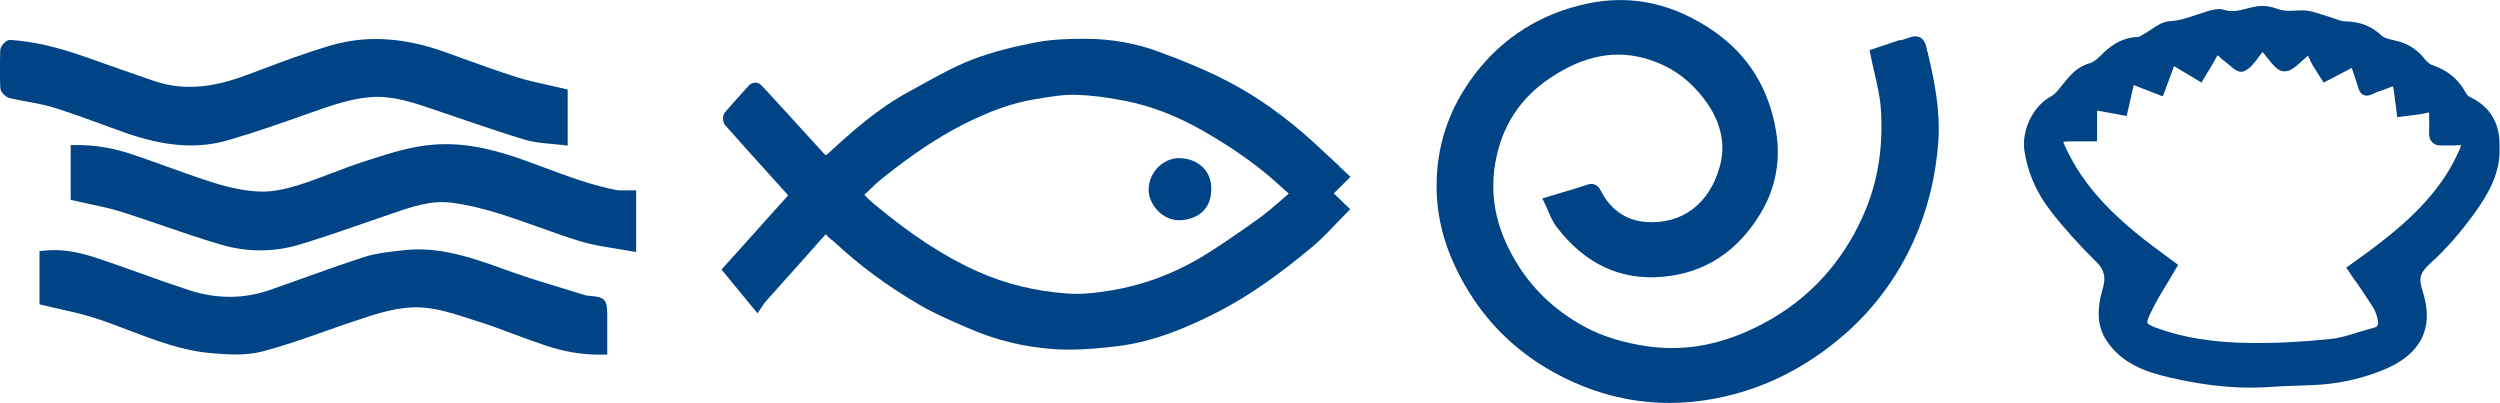
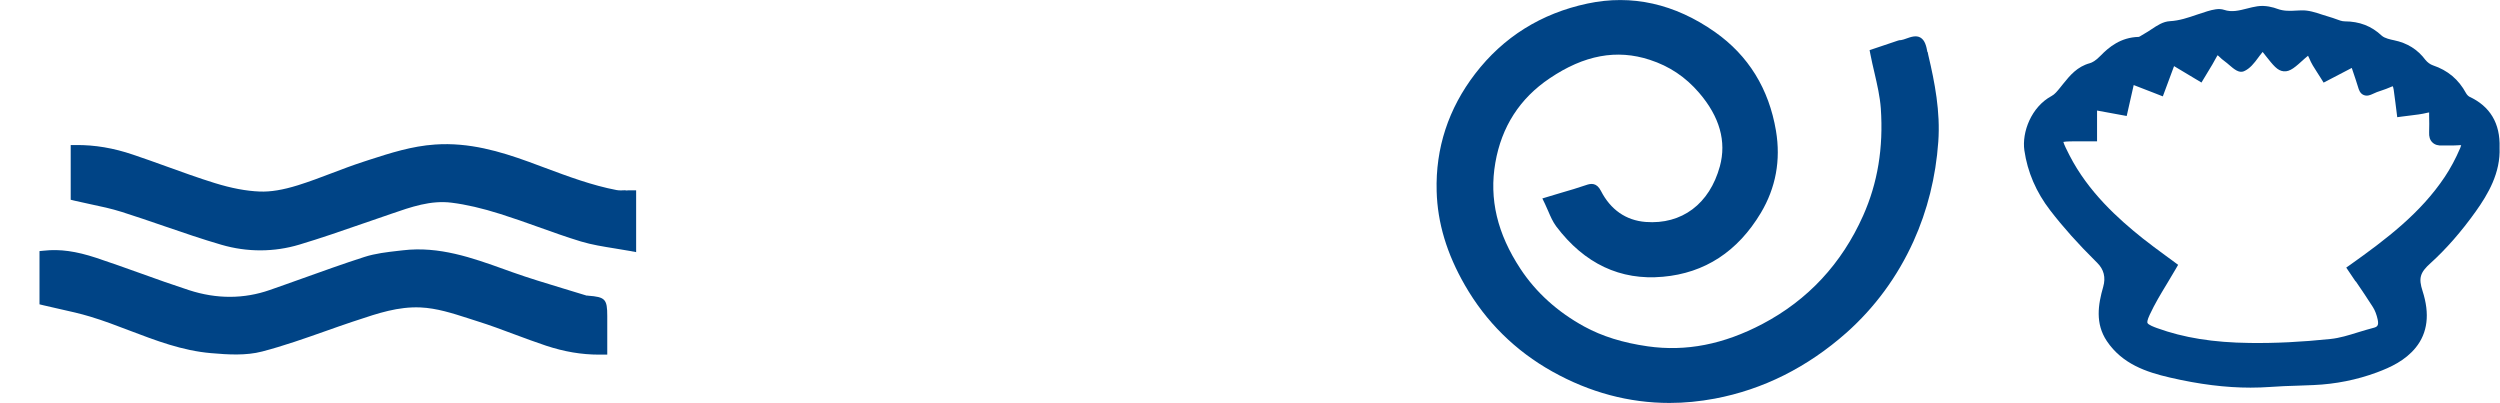
<svg xmlns="http://www.w3.org/2000/svg" id="Calque_2" data-name="Calque 2" viewBox="0 0 289.25 46.62">
  <defs>
    <style>      .cls-1 {        fill: #004486;        stroke-width: 0px;      }    </style>
  </defs>
  <g id="Calque_1-2" data-name="Calque 1">
    <g>
      <path class="cls-1" d="M285.73,11.2c-.14-.07-.31-.24-.41-.42-.86-1.59-2.11-2.64-3.83-3.22-.31-.1-.65-.36-.86-.62-.91-1.22-2.1-1.96-3.63-2.28-.38-.08-1.09-.22-1.43-.53-1.2-1.12-2.56-1.65-4.3-1.66-.3,0-.65-.13-1.02-.27-.23-.08-.46-.17-.69-.23-.29-.08-.58-.18-.87-.27-.78-.26-1.6-.53-2.43-.5l-.48.02c-.82.05-1.53.08-2.27-.19-.47-.18-1.41-.45-2.35-.3-.4.06-.8.16-1.19.26-.9.23-1.76.45-2.64.15-.6-.2-1.28-.03-1.93.16-.4.12-.8.26-1.2.39-1.05.36-2.04.7-3.14.76-.79.04-1.48.5-2.14.94-.26.17-.52.35-.78.49-.11.06-.21.12-.32.19-.11.07-.31.2-.38.2-2.08.05-3.45,1.19-4.41,2.18-.57.59-.98.79-1.23.86-1.47.4-2.3,1.41-3.09,2.39l-.36.45c-.31.38-.62.77-.97.95-2.37,1.27-3.46,4.2-3.16,6.3.36,2.49,1.36,4.83,2.99,6.94,1.5,1.95,3.22,3.87,5.23,5.86l.2.2q1.17,1.15.7,2.79c-.59,2.05-.94,4.23.42,6.27,1.78,2.65,4.56,3.59,7.29,4.22,3.4.79,6.47,1.17,9.34,1.17.77,0,1.52-.03,2.26-.08,1.07-.08,2.15-.12,3.23-.15.61-.02,1.21-.04,1.82-.07,2.52-.11,4.98-.6,7.3-1.46,1.61-.6,3.27-1.37,4.49-2.86,1.39-1.71,1.66-3.91.8-6.56-.48-1.49-.3-2.13.93-3.23,1.8-1.63,3.56-3.64,5.22-5.97,1.44-2.02,2.88-4.48,2.76-7.4.09-2.8-1.1-4.78-3.51-5.89ZM272.55,32.53c.69,1.01,1.36,2,2,3.01.24.38.43.88.55,1.44.14.67-.04.84-.48.95-.6.15-1.2.34-1.8.52-1.09.34-2.12.66-3.18.77-3.36.35-6.41.5-9.34.46-4.23-.05-7.64-.6-10.73-1.72-.28-.1-1.02-.37-1.11-.6-.03-.08-.04-.3.26-.94.58-1.25,1.29-2.43,2.05-3.68.33-.54.66-1.09.98-1.65l.26-.45-.42-.31c-.34-.26-.71-.52-1.09-.8-.83-.61-1.73-1.27-2.6-1.96-2.8-2.24-6.29-5.35-8.47-9.62-.27-.53-.62-1.22-.7-1.53.31-.07,1.09-.07,1.68-.07h2.22v-3.56s3.43.63,3.43.63l.81-3.58c.78.3,1.51.58,2.27.88l1.1.43,1.3-3.5c.91.55,1.77,1.06,2.67,1.6l.5.3.7-1.16c.38-.62.75-1.23,1.08-1.86.03-.06.06-.11.09-.14.03.02.08.06.13.11.23.23.48.45.75.64.14.1.3.24.45.37.58.5,1.14.97,1.7.74.71-.3,1.22-.97,1.66-1.57l.2-.27c.11-.14.23-.29.32-.4.09.11.21.25.29.37.95,1.2,1.42,1.81,2.15,1.87.74.07,1.34-.49,2.44-1.49.1-.09.26-.23.37-.31.03.06.08.14.13.27.24.6.58,1.13.94,1.68.15.22.29.45.44.69l.29.47,3.26-1.7c.04.13.09.26.13.39.21.62.42,1.23.6,1.83.08.27.21.73.64.91.39.17.78.01,1.05-.12.31-.16.66-.28,1.03-.4.35-.12.7-.24,1.03-.39.16-.08.25-.09.26-.1.02.03.07.14.11.4.07.49.13.98.2,1.51l.21,1.67.59-.08c.3-.04.59-.08.88-.11.67-.08,1.36-.16,2.04-.33.08-.02.14-.03.18-.03,0,.04,0,.1,0,.17v.19c.01.64.03,1.29,0,1.92-.03.51.09.91.37,1.18.28.28.67.4,1.2.36.23-.01.46,0,.7,0,.35,0,.7.01,1.04-.02.19-.02.32-.02.4-.01-.02.07-.05.17-.11.32-.53,1.24-1.13,2.35-1.78,3.33-2.81,4.22-6.78,7.22-10.94,10.18l-.47.33,1.09,1.62Z" />
      <path class="cls-1" d="M223,6.01c-.12-.64-.27-1.36-.82-1.67-.5-.28-1.09-.07-1.65.13-.18.07-.37.13-.58.17-.08,0-.2,0-.34.05-.63.21-1.25.42-1.84.62l-1.46.49.1.51c.14.72.3,1.41.46,2.09.33,1.43.64,2.78.74,4.14.31,4.57-.36,8.63-2.05,12.42-2.47,5.54-6.38,9.75-11.64,12.52-4.5,2.37-8.85,3.22-13.28,2.59-2.87-.41-5.28-1.16-7.36-2.3-3.08-1.69-5.56-3.93-7.36-6.66-2.69-4.08-3.64-8.09-2.91-12.28.72-4.16,2.83-7.45,6.29-9.77,3.98-2.69,7.76-3.39,11.58-2.14,2.28.74,4.14,1.99,5.71,3.82,2.38,2.77,3.18,5.63,2.4,8.5-1.19,4.36-4.41,6.76-8.59,6.44-2.28-.18-4.06-1.42-5.17-3.59-.49-.96-1.13-.89-1.74-.67-.92.32-1.85.59-2.88.89-.48.14-.98.29-1.5.45l-.66.2.3.62c.14.29.26.57.38.85.27.63.53,1.23.93,1.77,3.26,4.31,7.41,6.27,12.34,5.82,4.84-.43,8.65-2.91,11.33-7.39,1.73-2.9,2.32-6.1,1.75-9.5-.82-4.87-3.2-8.71-7.05-11.42-4.66-3.28-9.63-4.39-14.76-3.3-5.36,1.14-9.73,3.87-13,8.13-3.09,4.03-4.59,8.6-4.45,13.59.1,3.66,1.17,7.22,3.27,10.87,2.43,4.23,5.83,7.59,10.12,9.99,4.33,2.42,8.87,3.63,13.55,3.63,1.73,0,3.47-.17,5.24-.5,5.58-1.05,10.71-3.62,15.24-7.63,3.28-2.92,5.89-6.47,7.75-10.57,1.61-3.56,2.58-7.44,2.87-11.52.25-3.48-.41-6.87-1.15-10-.03-.12-.05-.25-.08-.38Z" />
      <g>
-         <path class="cls-1" d="M155.06,19.32c-1.05-.99-2.05-1.91-3.05-2.83-3.23-2.95-6.58-5.34-9.98-7.09-2.24-1.16-4.7-2.22-7.97-3.42-2.65-.98-5.48-1.48-8.42-1.49-1.76,0-3.8.03-5.77.41-2.27.44-4.93,1.03-7.52,2.05-1.99.78-3.9,1.84-5.75,2.87-.53.29-1.05.58-1.58.87-3.44,1.87-6.41,4.49-9.15,7.02-.22.21-.32.24-.32.24-.02,0-.1-.05-.3-.27-1.51-1.67-3.03-3.33-4.55-4.99l-2.38-2.59c-.2-.22-.49-.55-.96-.54-.29,0-.57.15-.82.44-.37.42-.74.83-1.11,1.24-.53.59-1.05,1.17-1.57,1.78-.28.35-.27,1.1.03,1.45,1.78,2.01,3.58,4,5.38,6l1.66,1.84c.08.09.16.19.25.3-2.53,2.81-5.01,5.58-7.36,8.2l-.34.38,4.16,5.06.62-.91c.1-.15.19-.3.31-.43.92-1.03,1.83-2.06,2.75-3.08,1.33-1.49,2.67-2.98,3.99-4.48.15-.16.23-.22.24-.24.03.02.09.06.18.18.16.21.35.35.51.47.07.05.14.11.21.16,2.9,2.73,6.15,5.13,9.94,7.35,1.6.94,3.3,1.68,4.95,2.4l.63.27c3.22,1.42,6.61,2.24,10.07,2.46.56.04,1.12.05,1.68.05,1.97,0,3.91-.2,5.6-.4,4.47-.55,8.53-2.4,11.56-3.95,3.42-1.75,6.8-4.08,10.98-7.56.94-.79,1.79-1.67,2.68-2.61.41-.43.83-.87,1.26-1.3l.42-.42-1.9-1.84,1.93-1.91-1.21-1.13ZM149.12,22.4c-.27.23-.53.46-.79.68-.9.78-1.75,1.52-2.64,2.16-2.29,1.63-4.66,3.32-7.09,4.74-3.12,1.81-6.49,3.03-10.02,3.62-2.09.35-3.66.46-5.09.36-3.67-.26-7.14-1.11-10.31-2.52-3.86-1.71-7.72-4.22-12.15-7.92-.31-.26-.6-.55-.92-.87l-.11-.11c.13-.13.26-.25.39-.37.58-.56,1.13-1.1,1.72-1.56,3.44-2.75,6.4-4.72,9.31-6.2,3.06-1.56,5.69-2.49,8.27-2.92l.44-.07c1.42-.24,2.9-.49,4.32-.45,1.72.04,3.57.27,5.82.72,2.88.57,5.82,1.69,8.73,3.34,3.41,1.93,6.25,3.92,8.68,6.09l1.45,1.3Z" />
-         <path class="cls-1" d="M136.47,18.29c-1.83-.02-3.57,1.59-3.57,3.67-.01,1.69,1.63,3.64,3.72,3.52,2.12-.13,3.52-1.42,3.52-3.54.08-2.23-1.61-3.61-3.67-3.64Z" />
-       </g>
+         </g>
      <g>
        <path class="cls-1" d="M68.04,34.2h-.17c-.88-.27-1.77-.54-2.66-.81-1.97-.6-4.01-1.21-5.97-1.91l-.89-.32c-3.71-1.33-7.54-2.7-11.74-2.2l-.53.06c-1.31.15-2.65.3-3.92.71-2.46.79-4.92,1.68-7.3,2.53-1.21.43-2.42.87-3.64,1.29-3,1.05-6.15,1.06-9.35.02-1.9-.62-3.82-1.3-5.67-1.97-1.69-.6-3.37-1.21-5.07-1.77-2.34-.77-4.19-1.03-6.03-.83l-.53.05v6.16l.45.11c.62.15,1.23.28,1.83.42,1.25.28,2.43.54,3.58.89,1.54.46,3.08,1.05,4.57,1.62,3,1.14,6.09,2.33,9.44,2.61,1.95.17,4.01.3,5.89-.19,2.49-.65,4.95-1.52,7.33-2.36,1.04-.37,2.09-.74,3.14-1.09l.46-.15c2.48-.83,4.81-1.61,7.38-1.5,1.89.08,3.73.68,5.51,1.25.38.12.75.24,1.12.36,1.44.45,2.88.99,4.27,1.51,1.21.45,2.42.9,3.65,1.31,2.09.69,4.09,1.03,6.12,1.03.13,0,.25,0,.38,0h.57v-4.46c0-1.96-.23-2.21-2.22-2.36Z" />
        <path class="cls-1" d="M72.39,22.01c-.38.02-.74.04-1.05-.02-2.84-.54-5.59-1.57-8.25-2.56-.64-.24-1.29-.48-1.94-.72-3.29-1.19-6.87-2.26-10.8-1.99-2.7.18-5.2.99-7.62,1.77l-.7.23c-1.23.4-2.45.86-3.63,1.31-1.28.49-2.61.99-3.92,1.4-1.77.55-3.17.78-4.43.73-1.56-.06-3.26-.38-5.2-.98-1.9-.59-3.81-1.28-5.66-1.95-1.27-.46-2.53-.91-3.81-1.34-2.24-.76-4.39-1.13-6.62-1.11h-.58v6.33l.45.11c.59.14,1.18.26,1.76.39,1.29.27,2.5.53,3.7.91,1.64.52,3.27,1.08,4.9,1.64,2.16.74,4.39,1.51,6.63,2.16,2.98.87,6.1.86,9.02-.02,2.47-.74,4.95-1.6,7.34-2.43.82-.29,1.65-.57,2.47-.85l.78-.27c2.37-.82,4.61-1.6,7.01-1.3,1.69.21,3.54.64,5.66,1.31,1.46.46,2.93.98,4.35,1.49,1.62.58,3.29,1.18,4.97,1.69,1.27.38,2.54.58,3.9.8.59.09,1.19.19,1.79.3l.69.13v-7.15h-.59c-.21,0-.42,0-.62.02Z" />
-         <path class="cls-1" d="M11.61,14.32c.98.36,1.96.71,2.94,1.06,4.56,1.59,8.3,1.86,11.77.86,3.16-.91,6.28-2.01,9.47-3.14l.2-.07c2.22-.79,4.51-1.6,6.86-1.79,2.52-.21,4.97.62,7.34,1.43l.2.07c.95.32,1.9.64,2.85.97,2.45.84,4.99,1.7,7.51,2.46.96.29,1.98.38,2.96.47.44.04.88.08,1.31.13l.66.08v-6.49l-.45-.11c-.59-.14-1.18-.27-1.77-.4-1.3-.29-2.52-.55-3.73-.94-2.09-.66-4.19-1.42-6.23-2.16l-1.97-.71c-4.79-1.72-9.09-1.98-13.15-.81-2.88.83-5.72,1.9-8.47,2.94l-1.5.56c-4.07,1.52-7.44,1.72-10.61.63-2.65-.91-5.29-1.84-7.93-2.78-3.28-1.15-6.03-1.78-8.64-1.96-.23-.01-.47.09-.71.31-.11.1-.47.46-.49.89-.06,1.6-.05,3.02,0,4.33.02.54.64,1.1,1.13,1.21.67.16,1.34.28,2.01.4,1.08.2,2.1.39,3.09.7,1.79.56,3.6,1.21,5.34,1.85Z" />
      </g>
    </g>
  </g>
</svg>